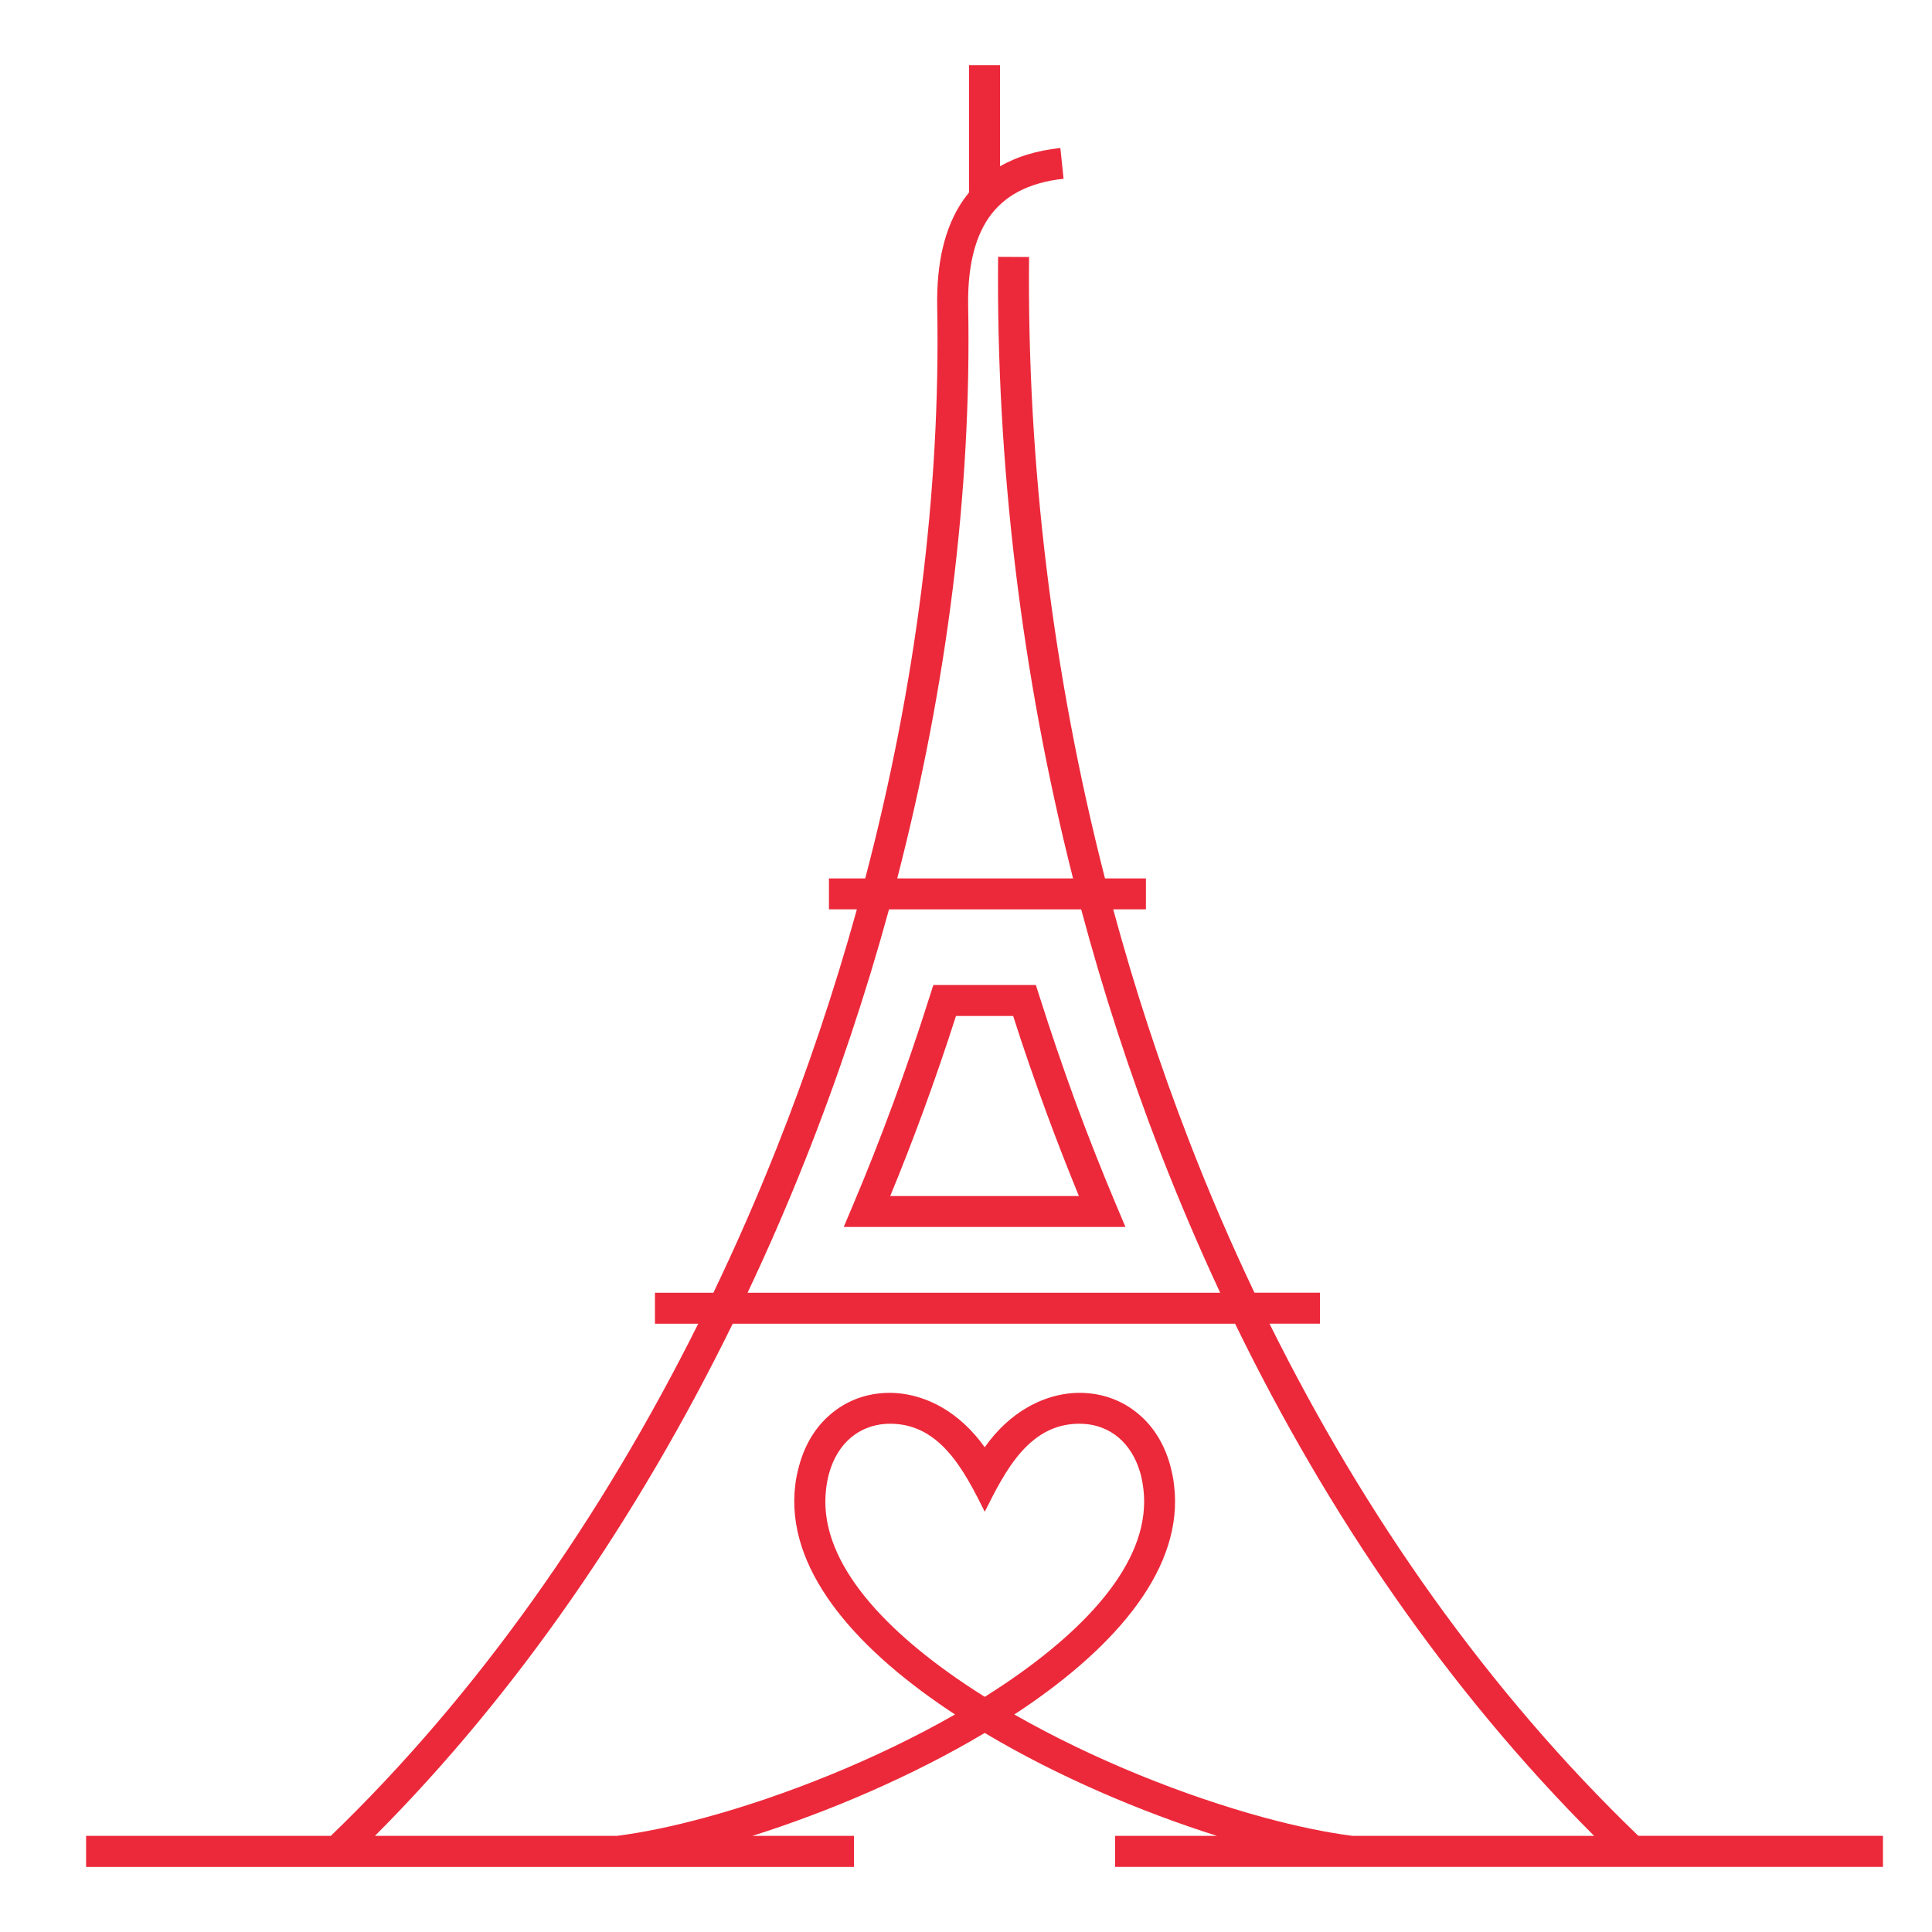
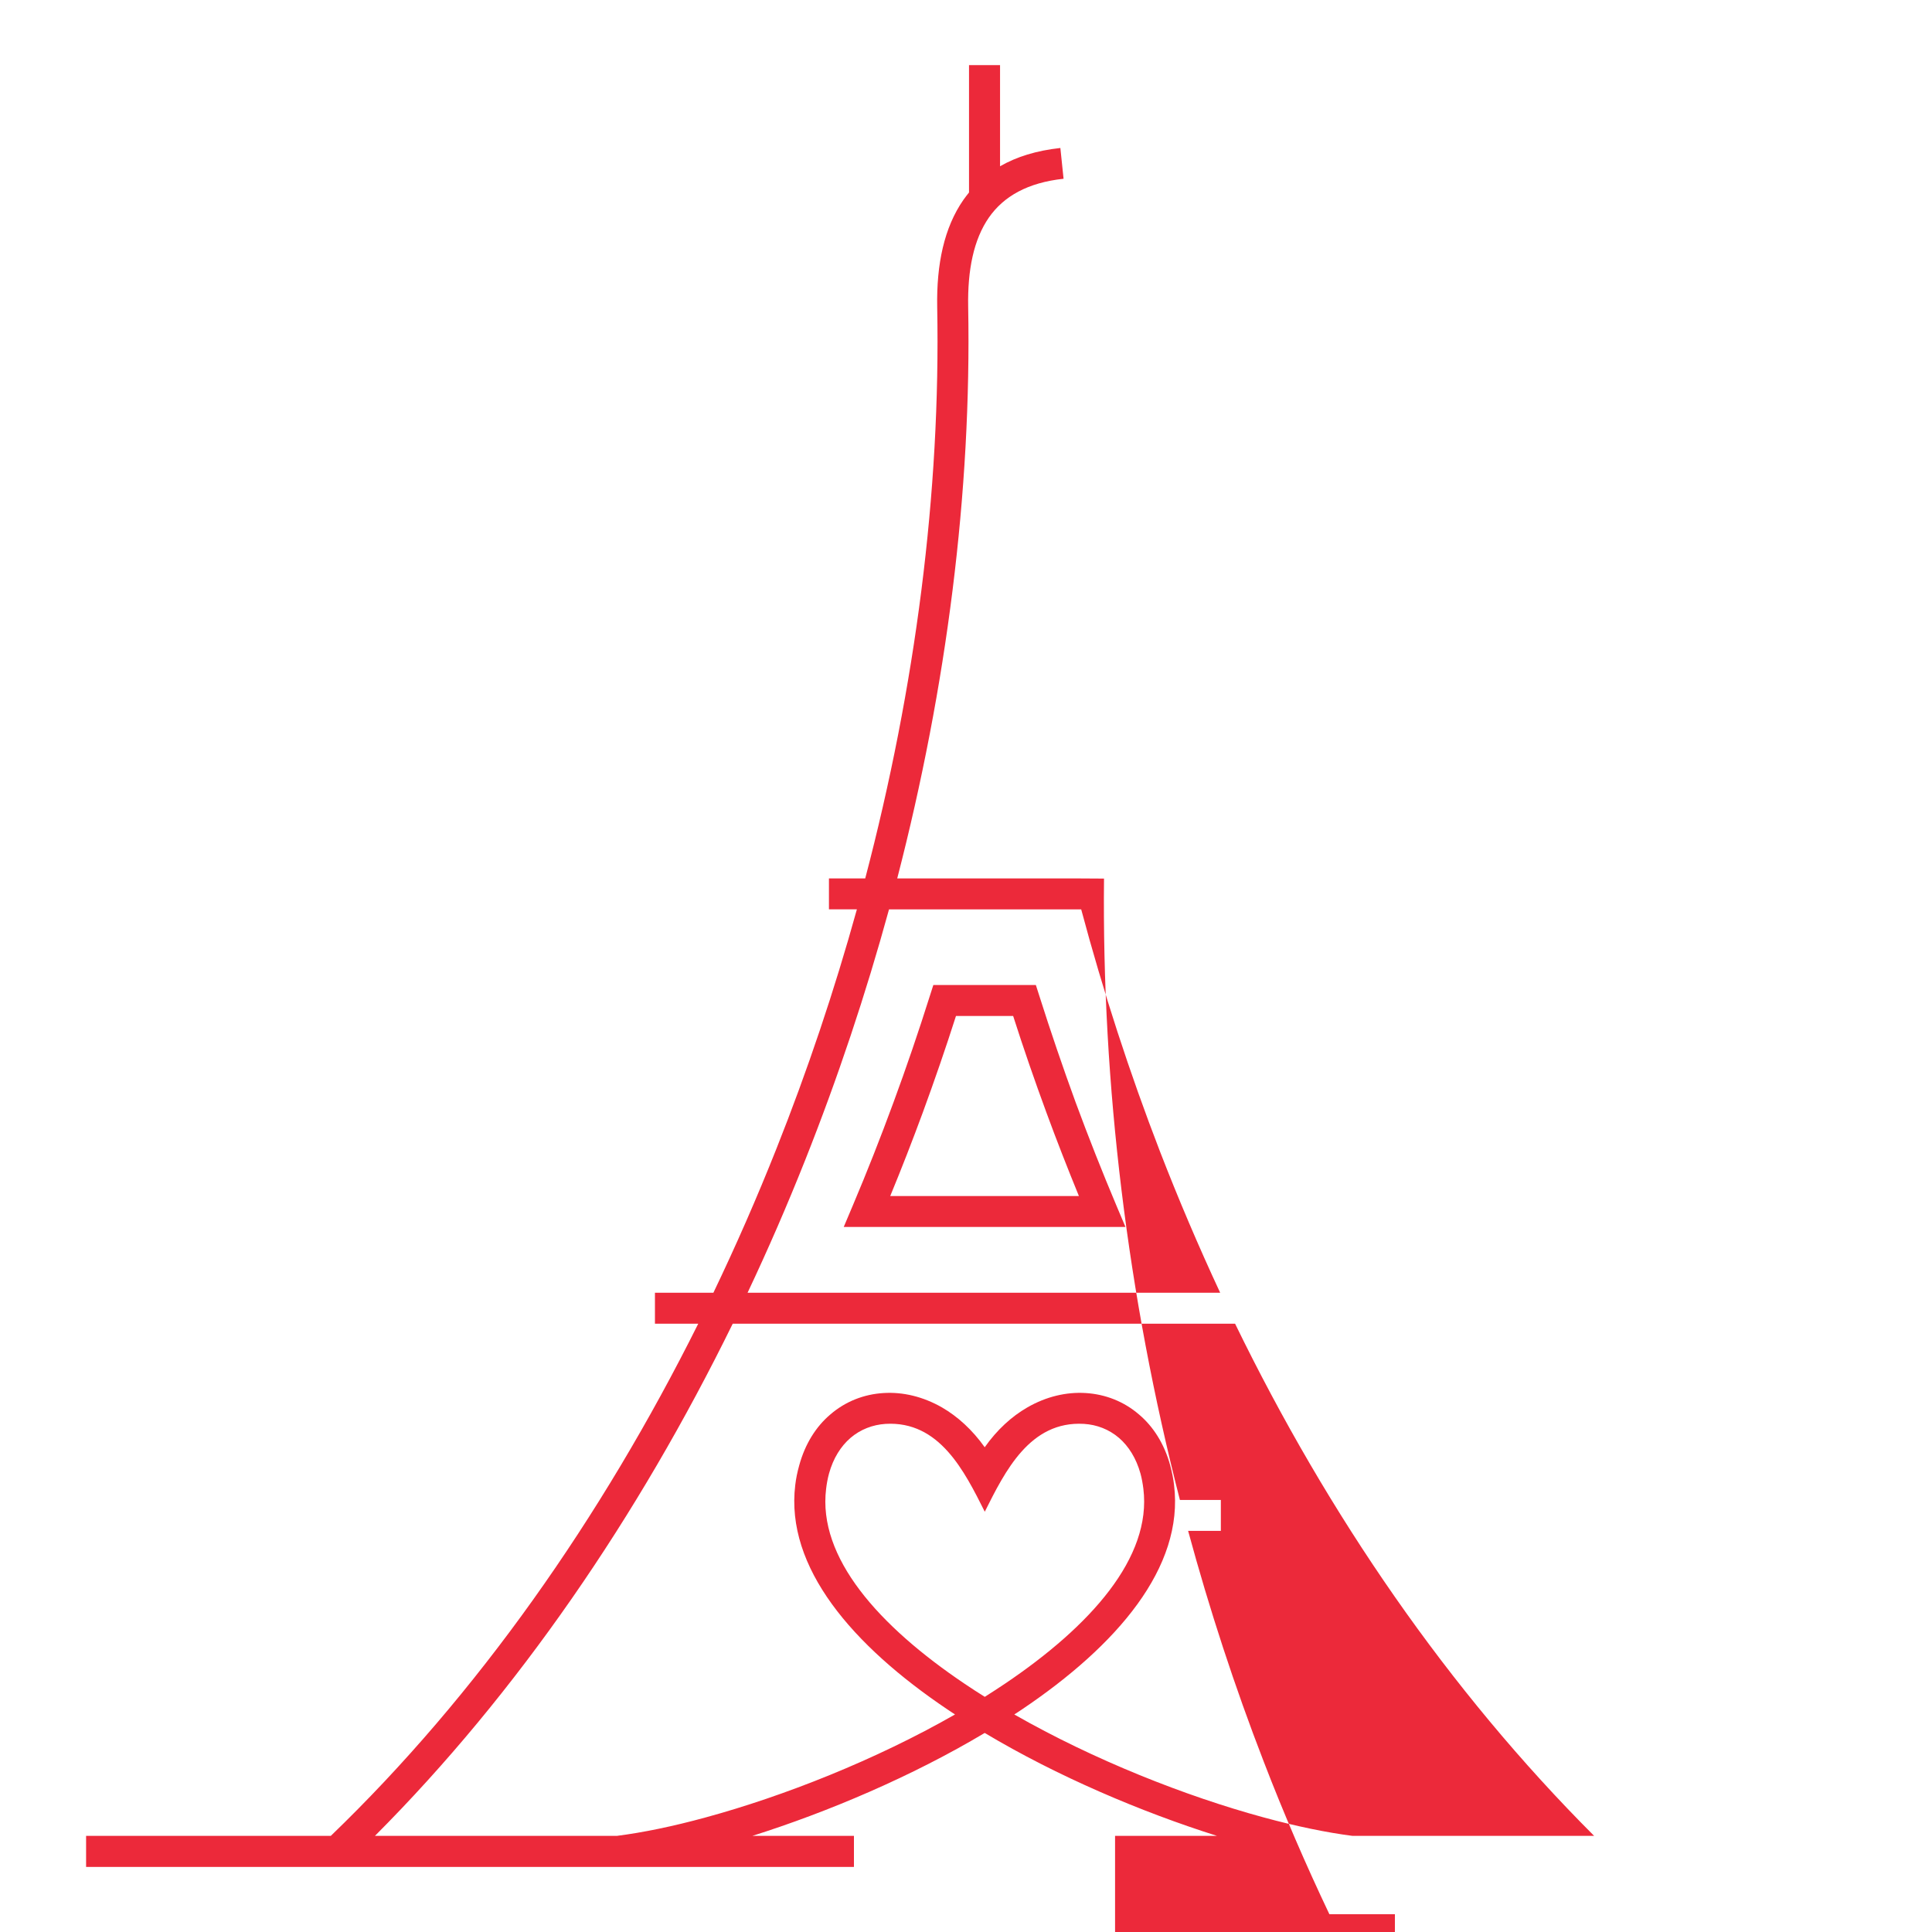
<svg xmlns="http://www.w3.org/2000/svg" version="1.1" id="Calque_1" x="0px" y="0px" width="32px" height="32px" viewBox="0 0 32 32" enable-background="new 0 0 32 32" xml:space="preserve">
-   <path fill-rule="evenodd" clip-rule="evenodd" fill="#EC293A" d="M18.469,30.408h1.689c-1.254-0.396-2.645-0.986-3.848-1.705  c-1.205,0.719-2.595,1.309-3.849,1.705h1.683v0.514H1.426v-0.514h4.053c2.427-2.338,4.481-5.267,6.086-8.483h-0.717v-0.513h0.968  c0.374-0.78,0.722-1.575,1.043-2.383c0.516-1.298,0.962-2.626,1.334-3.968h-0.463v-0.512h0.601c0.833-3.172,1.25-6.401,1.192-9.463  c-0.013-0.71,0.115-1.318,0.435-1.777c0.03-0.041,0.06-0.082,0.092-0.121V1.079h0.514v1.675c0.272-0.157,0.603-0.26,0.999-0.303  l0.053,0.51c-0.593,0.063-0.992,0.291-1.236,0.641c-0.254,0.365-0.355,0.872-0.344,1.476c0.057,3.066-0.354,6.296-1.175,9.471h2.912  c-0.857-3.384-1.275-6.88-1.241-10.295l0.513,0.003c-0.036,3.415,0.389,6.911,1.257,10.292h0.678v0.512h-0.542  c0.353,1.3,0.771,2.579,1.255,3.829c0.33,0.856,0.693,1.697,1.085,2.521h1.085v0.513h-0.836c1.581,3.189,3.623,6.091,6.109,8.483  h4.052v0.514H18.469V30.408L18.469,30.408z M17.908,15.062h-3.183c-0.385,1.405-0.85,2.797-1.39,4.156  c-0.295,0.742-0.613,1.475-0.953,2.194h7.828c-0.357-0.766-0.689-1.545-0.996-2.337C18.709,17.767,18.272,16.424,17.908,15.062  L17.908,15.062z M20.457,21.925h-8.321c-1.565,3.191-3.563,6.114-5.926,8.483h4.006c0.431-0.055,0.933-0.158,1.473-0.306  c1.292-0.352,2.811-0.951,4.129-1.705c-0.042-0.027-0.084-0.056-0.125-0.083c-1.574-1.06-2.688-2.353-2.521-3.718  c0.012-0.104,0.034-0.212,0.065-0.323c0.098-0.36,0.281-0.646,0.516-0.845c0.25-0.216,0.558-0.336,0.883-0.355  c0.319-0.02,0.654,0.059,0.969,0.24c0.255,0.148,0.498,0.367,0.705,0.658c0.205-0.291,0.447-0.51,0.703-0.658  c0.314-0.182,0.65-0.26,0.969-0.24c0.326,0.02,0.634,0.14,0.883,0.355c0.236,0.199,0.419,0.484,0.518,0.845  c0.029,0.111,0.052,0.22,0.063,0.323c0.168,1.365-0.945,2.658-2.52,3.718c-0.041,0.027-0.083,0.056-0.126,0.083  c1.319,0.754,2.838,1.354,4.13,1.705c0.54,0.147,1.042,0.251,1.473,0.306h4.001C23.986,27.989,21.999,25.093,20.457,21.925  L20.457,21.925z M14.745,19.81h3.125c-0.188-0.46-0.368-0.919-0.536-1.377c-0.196-0.532-0.381-1.067-0.553-1.605h-0.947  c-0.172,0.538-0.357,1.073-0.552,1.605C15.113,18.891,14.935,19.35,14.745,19.81L14.745,19.81z M18.255,20.322h0.386l-0.15-0.355  c-0.234-0.555-0.46-1.126-0.676-1.711c-0.211-0.578-0.412-1.167-0.601-1.763l-0.057-0.178h-0.188h-1.322h-0.188l-0.057,0.178  c-0.188,0.596-0.389,1.185-0.602,1.763c-0.215,0.585-0.44,1.156-0.675,1.711l-0.15,0.355h0.386H18.255L18.255,20.322z   M15.978,27.889c0.108,0.073,0.219,0.145,0.333,0.216c0.112-0.071,0.223-0.143,0.332-0.216c1.422-0.958,2.434-2.091,2.295-3.229  c-0.011-0.087-0.026-0.172-0.048-0.253c-0.071-0.254-0.196-0.453-0.356-0.591c-0.165-0.141-0.366-0.219-0.58-0.232  c-0.895-0.053-1.307,0.784-1.643,1.455c-0.337-0.671-0.75-1.508-1.644-1.455c-0.214,0.014-0.416,0.092-0.58,0.232  c-0.16,0.138-0.286,0.337-0.356,0.591c-0.022,0.081-0.038,0.166-0.048,0.253C13.543,25.798,14.555,26.931,15.978,27.889z" />
+   <path fill-rule="evenodd" clip-rule="evenodd" fill="#EC293A" d="M18.469,30.408h1.689c-1.254-0.396-2.645-0.986-3.848-1.705  c-1.205,0.719-2.595,1.309-3.849,1.705h1.683v0.514H1.426v-0.514h4.053c2.427-2.338,4.481-5.267,6.086-8.483h-0.717v-0.513h0.968  c0.374-0.78,0.722-1.575,1.043-2.383c0.516-1.298,0.962-2.626,1.334-3.968h-0.463v-0.512h0.601c0.833-3.172,1.25-6.401,1.192-9.463  c-0.013-0.71,0.115-1.318,0.435-1.777c0.03-0.041,0.06-0.082,0.092-0.121V1.079h0.514v1.675c0.272-0.157,0.603-0.26,0.999-0.303  l0.053,0.51c-0.593,0.063-0.992,0.291-1.236,0.641c-0.254,0.365-0.355,0.872-0.344,1.476c0.057,3.066-0.354,6.296-1.175,9.471h2.912  l0.513,0.003c-0.036,3.415,0.389,6.911,1.257,10.292h0.678v0.512h-0.542  c0.353,1.3,0.771,2.579,1.255,3.829c0.33,0.856,0.693,1.697,1.085,2.521h1.085v0.513h-0.836c1.581,3.189,3.623,6.091,6.109,8.483  h4.052v0.514H18.469V30.408L18.469,30.408z M17.908,15.062h-3.183c-0.385,1.405-0.85,2.797-1.39,4.156  c-0.295,0.742-0.613,1.475-0.953,2.194h7.828c-0.357-0.766-0.689-1.545-0.996-2.337C18.709,17.767,18.272,16.424,17.908,15.062  L17.908,15.062z M20.457,21.925h-8.321c-1.565,3.191-3.563,6.114-5.926,8.483h4.006c0.431-0.055,0.933-0.158,1.473-0.306  c1.292-0.352,2.811-0.951,4.129-1.705c-0.042-0.027-0.084-0.056-0.125-0.083c-1.574-1.06-2.688-2.353-2.521-3.718  c0.012-0.104,0.034-0.212,0.065-0.323c0.098-0.36,0.281-0.646,0.516-0.845c0.25-0.216,0.558-0.336,0.883-0.355  c0.319-0.02,0.654,0.059,0.969,0.24c0.255,0.148,0.498,0.367,0.705,0.658c0.205-0.291,0.447-0.51,0.703-0.658  c0.314-0.182,0.65-0.26,0.969-0.24c0.326,0.02,0.634,0.14,0.883,0.355c0.236,0.199,0.419,0.484,0.518,0.845  c0.029,0.111,0.052,0.22,0.063,0.323c0.168,1.365-0.945,2.658-2.52,3.718c-0.041,0.027-0.083,0.056-0.126,0.083  c1.319,0.754,2.838,1.354,4.13,1.705c0.54,0.147,1.042,0.251,1.473,0.306h4.001C23.986,27.989,21.999,25.093,20.457,21.925  L20.457,21.925z M14.745,19.81h3.125c-0.188-0.46-0.368-0.919-0.536-1.377c-0.196-0.532-0.381-1.067-0.553-1.605h-0.947  c-0.172,0.538-0.357,1.073-0.552,1.605C15.113,18.891,14.935,19.35,14.745,19.81L14.745,19.81z M18.255,20.322h0.386l-0.15-0.355  c-0.234-0.555-0.46-1.126-0.676-1.711c-0.211-0.578-0.412-1.167-0.601-1.763l-0.057-0.178h-0.188h-1.322h-0.188l-0.057,0.178  c-0.188,0.596-0.389,1.185-0.602,1.763c-0.215,0.585-0.44,1.156-0.675,1.711l-0.15,0.355h0.386H18.255L18.255,20.322z   M15.978,27.889c0.108,0.073,0.219,0.145,0.333,0.216c0.112-0.071,0.223-0.143,0.332-0.216c1.422-0.958,2.434-2.091,2.295-3.229  c-0.011-0.087-0.026-0.172-0.048-0.253c-0.071-0.254-0.196-0.453-0.356-0.591c-0.165-0.141-0.366-0.219-0.58-0.232  c-0.895-0.053-1.307,0.784-1.643,1.455c-0.337-0.671-0.75-1.508-1.644-1.455c-0.214,0.014-0.416,0.092-0.58,0.232  c-0.16,0.138-0.286,0.337-0.356,0.591c-0.022,0.081-0.038,0.166-0.048,0.253C13.543,25.798,14.555,26.931,15.978,27.889z" />
</svg>